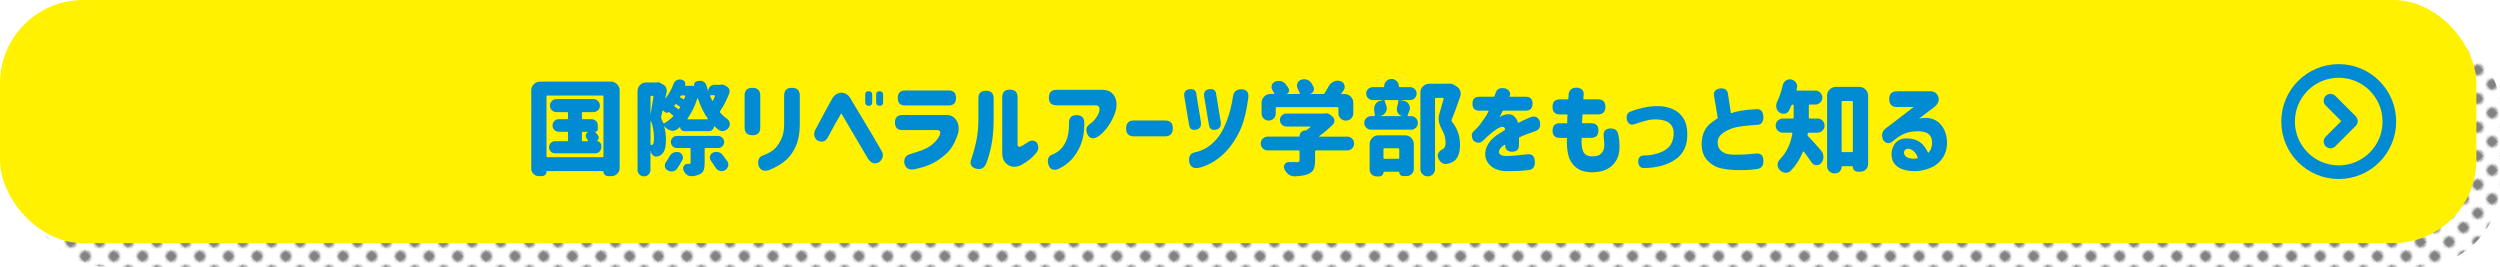
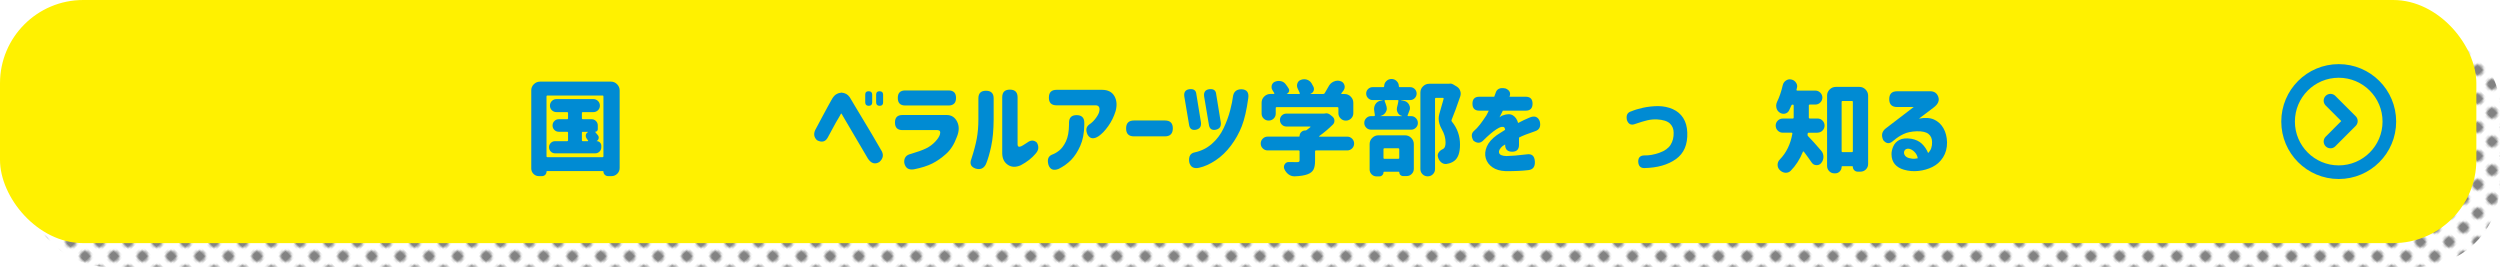
<svg xmlns="http://www.w3.org/2000/svg" id="_イヤー_2" width="1110.5" height="118.5" viewBox="0 0 1110.5 118.5">
  <defs>
    <style>.cls-1,.cls-2,.cls-3{fill:none;}.cls-2{stroke-miterlimit:10;}.cls-2,.cls-3{stroke:#008bd3;stroke-width:6.05px;}.cls-4{fill:url(#_規パターンスウォッチ_10);opacity:.7;}.cls-5{fill:#008bd3;}.cls-6{fill:#fff100;}.cls-7{fill:#4d4d4d;}.cls-3{stroke-linecap:round;stroke-linejoin:round;}</style>
    <pattern id="_規パターンスウォッチ_10" x="0" y="0" width="8.26" height="8.26" patternTransform="translate(5002.23 -12009.49) rotate(-45)" patternUnits="userSpaceOnUse" viewBox="0 0 8.26 8.26">
      <g>
        <rect class="cls-1" y="0" width="8.26" height="8.26" />
        <circle class="cls-7" cx="4.13" cy="4.13" r="2.48" />
      </g>
    </pattern>
  </defs>
  <g id="_イヤー_2-2">
    <g>
      <rect class="cls-4" x="10.5" y="10.5" width="1100" height="108" rx="36.98" ry="36.98" />
      <rect class="cls-6" width="1100" height="108" rx="36.98" ry="36.98" />
      <g>
        <path class="cls-5" d="M235.98,40.17c0-1.08,.38-2,1.15-2.76s1.68-1.15,2.76-1.15h31.45c1.08,0,2,.38,2.76,1.15s1.15,1.68,1.15,2.76v34.46c0,.99-.35,1.83-1.06,2.54-.7,.7-1.55,1.06-2.54,1.06h-1.57c-.54,0-1.01-.2-1.42-.58-.4-.39-.61-.87-.61-1.44,0-.15-.08-.22-.22-.22h-24.84c-.15,0-.22,.07-.22,.22,0,.57-.2,1.05-.58,1.44-.39,.39-.87,.58-1.44,.58h-1.39c-.93,0-1.72-.33-2.38-.99s-.99-1.47-.99-2.43V40.17Zm6.78,29.2c0,.3,.15,.45,.45,.45h24.39c.3,0,.45-.15,.45-.45v-26.5c0-.3-.15-.45-.45-.45h-24.39c-.3,0-.45,.15-.45,.45v26.5Zm22.28-6.74s-.04,.02-.02,.04c.01,.03,.04,.04,.07,.04,.57,0,1.05,.2,1.44,.61,.39,.4,.58,.88,.58,1.42v.67c0,.75-.26,1.39-.79,1.91s-1.16,.79-1.91,.79h-17.83c-.75,0-1.39-.26-1.91-.79-.52-.52-.79-1.16-.79-1.91s.26-1.38,.79-1.91,1.16-.79,1.91-.79h5.3c.3,0,.45-.15,.45-.45v-3.28c0-.3-.15-.45-.45-.45h-3.64c-.78,0-1.44-.27-1.98-.81s-.81-1.2-.81-1.98,.27-1.44,.81-1.98,1.2-.81,1.98-.81h3.64c.3,0,.45-.15,.45-.45v-2.25c0-.3-.15-.45-.45-.45h-4.67c-.81,0-1.5-.28-2.07-.83-.57-.55-.85-1.24-.85-2.04s.28-1.5,.85-2.07,1.26-.85,2.07-.85h16.35c.81,0,1.5,.29,2.07,.85,.57,.57,.85,1.26,.85,2.07s-.29,1.49-.85,2.04c-.57,.55-1.26,.83-2.07,.83h-4.63c-.3,0-.45,.15-.45,.45v2.25c0,.3,.15,.45,.45,.45h3.82c.78,0,1.44,.27,1.98,.81s.81,1.2,.81,1.98v1.66c0,.3-.11,.56-.31,.79-.21,.22-.48,.34-.81,.34l-.04,.09c.51,.6,.93,1.11,1.26,1.53,.3,.42,.39,.88,.27,1.37-.12,.49-.4,.86-.85,1.1Zm-6.11-4.09c-.3,0-.45,.15-.45,.45v3.28c0,.3,.15,.45,.45,.45h2.11c.09,0,.16-.04,.2-.11,.04-.07,.04-.14-.02-.2-.21-.3-.43-.61-.67-.94-.24-.33-.36-.7-.36-1.12,0-.15,.01-.3,.04-.45,.12-.54,.43-.94,.94-1.21,.03-.03,.04-.06,.02-.09-.02-.03-.04-.04-.07-.04h-2.2Z" />
-         <path class="cls-5" d="M320.09,37.61c.21-.03,.42-.04,.63-.04,.42,0,.81,.11,1.17,.31l.94,.54c.54,.3,.91,.73,1.12,1.3,.09,.27,.13,.55,.13,.83s-.04,.58-.13,.88c-1.23,3.17-2.59,5.81-4.09,7.91-.15,.27-.13,.51,.04,.72,.96,1.08,2.01,2.01,3.14,2.79,.63,.48,1,1.09,1.12,1.84,.03,.15,.04,.3,.04,.45,0,.6-.2,1.15-.58,1.66-.54,.72-1.23,1.17-2.07,1.35-.24,.06-.46,.09-.67,.09-.6,0-1.15-.19-1.66-.58-.66-.48-1.3-1.02-1.93-1.62-.03-.03-.07-.04-.11-.02-.04,.02-.07,.05-.07,.11,0,.57-.2,1.06-.61,1.48-.4,.42-.91,.63-1.5,.63h-11.1c-.48,0-.89-.17-1.24-.52-.34-.34-.52-.76-.52-1.24,0-.03-.02-.05-.04-.07-.03-.01-.06,0-.09,.02-.36,.33-.72,.64-1.08,.94-.66,.48-1.35,.72-2.07,.72-.27,0-.52-.03-.76-.09-1.02-.21-1.9-.75-2.65-1.62-.06-.06-.11-.12-.13-.18-.06-.03-.11-.04-.16-.02-.04,.02-.07,.05-.07,.11,.48,1.86,.72,3.82,.72,5.88,0,3.23-.63,5.36-1.89,6.38-.48,.45-1.11,.76-1.89,.94-.18,.06-.36,.09-.54,.09-.51,0-.99-.19-1.44-.58-.57-.54-.93-1.23-1.08-2.07h-.04v8.54c0,.81-.29,1.49-.85,2.04-.57,.55-1.25,.83-2.04,.83s-1.47-.28-2.02-.83-.83-1.24-.83-2.04V40.53c0-1.11,.37-2.04,1.12-2.79s1.68-1.12,2.79-1.12h4.58c.06,0,.12-.01,.18-.04,.15-.03,.3-.04,.45-.04,.33,0,.64,.09,.94,.27l1.3,.72c.6,.33,1.05,.79,1.35,1.39,.18,.42,.27,.85,.27,1.3,0,.21-.02,.42-.04,.63-.21,.99-.4,1.87-.58,2.65,0,.03,.02,.06,.07,.09,.04,.03,.08,.03,.11,0,1.44-1.86,2.59-3.97,3.46-6.33,.24-.69,.67-1.21,1.3-1.57,.45-.27,.91-.4,1.39-.4,.18,0,.37,.02,.58,.04l.45,.09c.54,.12,.96,.43,1.26,.94,.18,.3,.27,.6,.27,.9,0,.21-.04,.42-.13,.63-.03,.15,.03,.22,.18,.22h1.98c.21-.03,.42-.04,.63-.04,.36,0,.72,.04,1.08,.13l.13,.09s.05,0,.07-.02c.01-.01,.02-.04,.02-.07s-.02-.06-.04-.09c-.12-.48-.04-.92,.22-1.33s.64-.65,1.12-.74l.9-.13c.18-.03,.34-.04,.49-.04,.54,0,1.05,.15,1.53,.45,.6,.42,1,.99,1.21,1.71,.21,.75,.45,1.53,.72,2.34,0,.03,.01,.04,.04,.04s.04-.01,.04-.04c0-.75,.26-1.38,.79-1.91s1.16-.79,1.91-.79h2.52c.09,0,.16-.01,.22-.04Zm-29.83,5.35c0-.09-.04-.18-.11-.27-.08-.09-.17-.13-.29-.13h-.45c-.3,0-.45,.15-.45,.45v7.82s0,.04,.02,.04c.01,0,.02-.01,.02-.04,.3-1.74,.72-4.36,1.26-7.86Zm-1.3,21.07c0,.12,.04,.22,.11,.31,.07,.09,.19,.13,.34,.13,.24-.06,.45-.19,.63-.4,.3-.36,.45-1.29,.45-2.79,0-2.9-.45-5.44-1.35-7.59-.03-.03-.07-.04-.11-.04s-.07,.03-.07,.09v10.29Zm5.62-9.48c.12,.27,.3,.33,.54,.18,1.32-.75,2.58-1.72,3.77-2.92,.21-.21,.21-.42,0-.63-.39-.36-.96-.82-1.71-1.39-.06-.06-.12-.06-.18,0-.27,.21-.56,.31-.88,.31s-.59-.12-.83-.36c-.18-.15-.43-.37-.76-.67-.12-.12-.2-.1-.22,.04-.24,1.08-.45,1.98-.63,2.7-.09,.3-.06,.58,.09,.85,.27,.54,.54,1.17,.81,1.89Zm2.79,14.96c.42-.75,1-1.32,1.75-1.71,.48-.21,.97-.31,1.48-.31,.27,0,.55,.03,.85,.09,.78,.21,1.33,.66,1.66,1.35,.18,.36,.27,.7,.27,1.03,0,.36-.09,.72-.27,1.08-.72,1.35-1.51,2.65-2.38,3.91-.45,.66-1.09,1.05-1.93,1.17-.18,.03-.36,.04-.54,.04-.63,0-1.23-.18-1.8-.54-.63-.36-1-.91-1.12-1.66-.03-.15-.04-.31-.04-.49,0-.54,.18-1.05,.54-1.53,.57-.78,1.08-1.59,1.53-2.43Zm21.61-3.77h-5.53c-.3,0-.45,.15-.45,.45v6.2c0,1.41-.15,2.49-.45,3.26-.3,.76-.88,1.35-1.75,1.77-.93,.45-2.08,.73-3.46,.85h-.31c-.72,0-1.38-.22-1.98-.67-.69-.54-1.18-1.24-1.48-2.11-.09-.24-.13-.48-.13-.72,0-.39,.12-.76,.36-1.12,.36-.57,.88-.85,1.57-.85h.67c.27,0,.46-.03,.56-.09,.1-.06,.16-.21,.16-.45v-6.06c0-.3-.15-.45-.45-.45h-5.62c-.75,0-1.39-.26-1.91-.79-.52-.52-.79-1.15-.79-1.89s.26-1.36,.79-1.89,1.16-.79,1.91-.79h18.28c.75,0,1.38,.26,1.91,.79,.52,.52,.79,1.15,.79,1.89s-.26,1.36-.79,1.89-1.16,.79-1.91,.79Zm-17.83-17.34c.21,.18,.39,.15,.54-.09,.06-.06,.15-.18,.27-.36,.18-.27,.13-.49-.13-.67-.48-.36-.91-.67-1.3-.94-.24-.18-.45-.13-.63,.13-.09,.12-.18,.22-.27,.31-.18,.24-.15,.43,.09,.58,.54,.36,1.02,.7,1.44,1.03Zm3.23-5.62c.03-.09,0-.18-.07-.27-.08-.09-.16-.13-.25-.13h-1.17c-.3,0-.52,.12-.67,.36l-.04,.04c-.15,.27-.09,.48,.18,.63,.39,.18,.75,.38,1.08,.58,.27,.15,.45,.09,.54-.18,.15-.33,.28-.67,.4-1.03Zm1.03,9.88c-.06,.09-.07,.17-.02,.25,.04,.08,.11,.11,.2,.11h8.62c.09,0,.16-.04,.2-.11,.04-.07,.04-.16-.02-.25-1.74-2.43-3.19-5.38-4.36-8.85-.03-.09-.08-.13-.16-.13s-.13,.04-.16,.13c-1.05,3.35-2.49,6.3-4.31,8.85Zm10.38,18.73c-.33-.45-.49-.91-.49-1.39,0-.21,.03-.4,.09-.58,.15-.72,.55-1.24,1.21-1.57,.51-.27,1.05-.4,1.62-.4,.24,0,.48,.03,.72,.09,.81,.15,1.47,.55,1.98,1.21,.81,1.02,1.53,1.98,2.16,2.88,.3,.45,.45,.93,.45,1.44,0,.27-.04,.54-.13,.81-.24,.81-.73,1.41-1.48,1.8-.45,.24-.9,.36-1.35,.36-.3,0-.61-.06-.94-.18-.78-.24-1.38-.72-1.8-1.44-.6-.96-1.27-1.96-2.02-3.01Zm1.75-28.66c.03-.09,.01-.19-.04-.29-.06-.1-.13-.16-.22-.16h-1.57c-.09,0-.17,.04-.22,.13-.06,.09-.08,.2-.04,.31,.33,.75,.63,1.39,.9,1.93,.06,.09,.13,.13,.22,.13s.15-.04,.18-.13c.33-.72,.6-1.36,.81-1.93Z" />
-         <path class="cls-5" d="M330.75,42.47c0-2.31,1.15-3.46,3.46-3.46s3.5,1.15,3.5,3.46v14.15c0,2.31-1.15,3.46-3.46,3.46s-3.5-1.15-3.5-3.46v-14.15Zm8.49,26.46c2.37-.93,4.08-1.96,5.14-3.1,1.06-1.14,1.98-2.54,2.74-4.2s1.16-3.72,1.19-6.18v-12.98c0-2.31,1.15-3.46,3.46-3.46s3.5,1.15,3.5,3.46v12.98c-.03,3.74-.63,6.93-1.8,9.55-1.17,2.62-2.71,4.74-4.63,6.36-1.92,1.62-4.34,3.02-7.28,4.22-2.37,.72-3.92,0-4.67-2.16-.45-2.4,.33-3.89,2.34-4.49Z" />
        <path class="cls-5" d="M362.23,57.56c1.2-2.25,2.22-4.16,3.05-5.73,.84-1.57,1.66-3.1,2.47-4.58s1.44-2.61,1.89-3.39c.57-.93,1.16-1.58,1.77-1.95,.61-.37,1.15-.58,1.59-.63s.67-.1,.67-.16c.9,.09,1.64,.29,2.22,.61s1.12,.82,1.59,1.5c.36,.6,1.07,1.8,2.13,3.59,1.06,1.8,2.29,3.84,3.68,6.13s2.74,4.54,4.04,6.74,2.61,4.46,3.93,6.76c1.41,2.07,1.18,3.91-.67,5.53-1.92,1.14-3.59,.64-5.03-1.48-7.07-12.01-10.72-18.22-10.96-18.64-.42-.81-.68-1.26-.79-1.37-.11-.1-.22-.04-.34,.18-.12,.22-.33,.61-.63,1.15-.27,.39-.8,1.29-1.59,2.7-.79,1.41-2.01,3.65-3.66,6.74-1.05,1.77-2.61,2.11-4.67,1.03-1.38-1.29-1.62-2.86-.72-4.72Zm22.1-15.5c0-1.02,.51-1.53,1.53-1.53s1.57,.51,1.57,1.53v3.41c0,1.02-.51,1.53-1.53,1.53s-1.57-.51-1.57-1.53v-3.41Zm4.85,0c0-1.02,.51-1.53,1.53-1.53s1.57,.51,1.57,1.53v3.41c0,1.02-.51,1.53-1.53,1.53s-1.57-.51-1.57-1.53v-3.41Z" />
        <path class="cls-5" d="M397.54,54.41c0-2.22,1.11-3.32,3.32-3.32h19.68c2.07,0,3.6,.97,4.6,2.92,1,1.95,.97,4.22-.11,6.83-1.14,3.17-2.73,5.68-4.76,7.5-2.04,1.83-4.1,3.26-6.2,4.31-2.1,1.05-4.79,1.9-8.09,2.56-2.4,.39-3.83-.57-4.31-2.88-.18-2.16,.78-3.47,2.88-3.95,2.96-.87,5.24-1.69,6.83-2.47,1.59-.78,2.96-1.8,4.11-3.05,1.15-1.26,1.83-2.34,2.04-3.23,.33-1.2-.04-1.81-1.12-1.84h-15.54c-2.22,0-3.32-1.11-3.32-3.32v-.04Zm1.26-10.92c0-2.22,1.11-3.32,3.32-3.32h19.23c2.22,0,3.32,1.11,3.32,3.32s-1.11,3.37-3.32,3.37h-19.23c-2.22,0-3.32-1.11-3.32-3.32v-.04Z" />
        <path class="cls-5" d="M431.5,70.54c1.08-3.29,1.86-6.25,2.36-8.87,.49-2.62,.74-5.49,.74-8.6v-9.39c0-2.25,1.12-3.37,3.37-3.37s3.41,1.12,3.41,3.37v9.39c-.03,4.73-.4,8.71-1.1,11.95-.7,3.23-1.48,5.86-2.31,7.86-.96,1.98-2.52,2.63-4.67,1.98-2.07-.75-2.67-2.19-1.8-4.31Zm28.57-2.34c-1.71,2.04-3.92,3.77-6.65,5.21-2.19,.96-4.09,.9-5.71-.18s-2.46-2.75-2.52-5.03v-24.98c0-2.28,1.14-3.41,3.41-3.41s3.41,1.14,3.41,3.41v20.98c.03,.93,.54,1.2,1.53,.81,.3-.09,1.21-.64,2.74-1.66,1.59-1.2,3.02-1.2,4.31,0,.99,1.77,.81,3.38-.54,4.85Z" />
        <path class="cls-5" d="M467.18,68.74c1.08-.36,2.18-.98,3.3-1.86,1.12-.88,2.13-2.25,3.01-4.09,.88-1.84,1.34-4.35,1.37-7.52v-.76c0-2.25,1.12-3.37,3.37-3.37s3.41,1.12,3.41,3.37v1.03c-.06,3.65-.66,6.75-1.8,9.28-1.14,2.53-2.46,4.58-3.98,6.15-1.51,1.57-3.39,2.93-5.64,4.07-2.28,.87-3.77,.27-4.49-1.8-.63-2.28-.15-3.77,1.44-4.49Zm-1.26-25.43c0-2.28,1.14-3.41,3.41-3.41h20.3c2.54,.03,4.34,.96,5.39,2.79,1.05,1.83,1.23,4.04,.54,6.65-.75,2.43-1.83,4.64-3.26,6.65-1.42,2.01-2.85,3.5-4.29,4.49-2.13,1.41-3.74,1.23-4.85-.54-.99-2.04-.75-3.59,.72-4.67,1.08-.69,2.07-1.67,2.99-2.94,.91-1.27,1.42-2.34,1.5-3.21,.21-1.62-.43-2.4-1.93-2.34h-17.12c-2.28,0-3.41-1.14-3.41-3.41v-.04Z" />
        <path class="cls-5" d="M500.22,57.02c0-2.34,1.17-3.5,3.5-3.5h13.75c2.34,0,3.5,1.17,3.5,3.5s-1.17,3.55-3.5,3.55h-13.75c-2.34,0-3.5-1.17-3.5-3.5v-.04Z" />
        <path class="cls-5" d="M531.39,41.66l2.07,12.67c.24,1.86-.52,2.96-2.29,3.32-1.77,.3-2.77-.49-3.01-2.38l-2.11-12.53c-.21-1.89,.6-2.93,2.43-3.14,1.77-.15,2.74,.54,2.92,2.07Zm1.35,32.84c-2.49,.57-3.98-.27-4.49-2.52-.33-2.52,.51-3.95,2.52-4.31,2.88-.63,5.41-1.9,7.59-3.82,2.19-1.92,3.92-4.23,5.19-6.94,1.27-2.71,2.24-5.35,2.9-7.93,.66-2.58,1.06-4.55,1.21-5.93,.27-2.25,1.53-3.38,3.77-3.41,2.4,.09,3.41,1.41,3.05,3.95-.72,5.27-1.68,9.43-2.88,12.49-1.2,3.05-2.8,5.92-4.81,8.6-2.01,2.68-4.28,4.86-6.81,6.54-2.53,1.68-4.95,2.77-7.25,3.28Zm7.46-32.84l2.07,12.67c.24,1.86-.52,2.96-2.29,3.32-1.77,.3-2.77-.49-3.01-2.38l-2.11-12.53c-.21-1.89,.6-2.93,2.43-3.14,1.77-.15,2.74,.54,2.92,2.07Z" />
        <path class="cls-5" d="M598.44,60.7c.84,0,1.56,.3,2.16,.9,.6,.6,.9,1.32,.9,2.16s-.3,1.56-.9,2.16-1.32,.9-2.16,.9h-13.84c-.3,0-.45,.15-.45,.45v4.18c0,1.68-.23,2.96-.7,3.86-.46,.9-1.31,1.59-2.54,2.07-1.41,.54-3.32,.85-5.75,.94h-.22c-.93,0-1.78-.29-2.56-.85-.84-.63-1.47-1.44-1.89-2.43-.12-.3-.18-.6-.18-.9,0-.39,.12-.78,.36-1.17,.42-.66,1-.99,1.75-.99h.04c1.08,.03,2.29,.04,3.64,.04,.45,0,.76-.06,.92-.18,.16-.12,.25-.33,.25-.63v-3.95c0-.3-.15-.45-.45-.45h-13.75c-.84,0-1.56-.3-2.16-.9-.6-.6-.9-1.32-.9-2.16s.3-1.56,.9-2.16,1.32-.9,2.16-.9h13.93c.18,0,.27-.09,.27-.27,0-.69,.25-1.27,.74-1.75,.49-.48,1.07-.72,1.73-.72h.13c.21,0,.39-.06,.54-.18,.6-.45,1.15-.88,1.66-1.3,.06-.03,.07-.08,.04-.16-.03-.07-.08-.11-.13-.11h-10.56c-.81,0-1.49-.28-2.04-.85-.55-.57-.83-1.25-.83-2.04s.28-1.47,.83-2.02,1.24-.83,2.04-.83h16.76c.09,0,.18-.01,.27-.04,.24-.06,.46-.09,.67-.09,.6,0,1.15,.2,1.66,.58l1.03,.81c.63,.51,.94,1.15,.94,1.93,0,.63-.21,1.17-.63,1.62-1.98,1.95-4.01,3.67-6.11,5.17-.06,.06-.08,.12-.07,.18,.01,.06,.07,.09,.16,.09h12.31Zm-31.31-13.12c-.3,0-.45,.15-.45,.45v2.43c0,.87-.31,1.6-.92,2.2-.61,.6-1.36,.9-2.22,.9s-1.61-.3-2.22-.9c-.61-.6-.92-1.33-.92-2.2v-4.81c0-1.08,.38-2,1.15-2.76s1.68-1.15,2.76-1.15h1.48c.12,0,.2-.04,.25-.13s.04-.18-.02-.27c-.24-.39-.49-.79-.76-1.21-.3-.48-.45-.96-.45-1.44,0-.24,.03-.49,.09-.76,.21-.75,.67-1.29,1.39-1.62,.57-.24,1.14-.36,1.71-.36,.3,0,.61,.03,.94,.09,.93,.21,1.66,.69,2.2,1.44,.51,.66,.94,1.29,1.3,1.89,.24,.42,.28,.85,.11,1.3-.17,.45-.47,.78-.92,.99v.07s.01,.02,.04,.02h5.39c.12,0,.21-.04,.27-.13,.06-.09,.07-.18,.04-.27-.27-.63-.58-1.3-.94-2.02-.21-.42-.31-.84-.31-1.26,0-.33,.06-.67,.18-1.03,.27-.78,.79-1.3,1.57-1.57,.48-.18,.96-.27,1.44-.27,.39,0,.79,.06,1.21,.18,.9,.3,1.59,.84,2.07,1.62,.3,.54,.58,1.06,.85,1.57,.15,.33,.22,.64,.22,.94s-.06,.6-.18,.9c-.27,.6-.73,1.02-1.39,1.26,0,.06,.01,.09,.04,.09h5.62c.3,0,.52-.12,.67-.36,.6-.96,1.17-1.95,1.71-2.96,.51-.99,1.24-1.71,2.2-2.16,.6-.3,1.21-.45,1.84-.45,.39,0,.78,.06,1.17,.18,.9,.24,1.5,.79,1.8,1.66,.12,.33,.18,.64,.18,.94,0,.54-.17,1.05-.49,1.53-.36,.45-.69,.87-.99,1.26-.06,.09-.07,.17-.02,.25,.04,.08,.11,.11,.2,.11h1.21c1.08,0,2,.38,2.76,1.15s1.15,1.68,1.15,2.76v4.63c0,.9-.32,1.67-.97,2.31s-1.42,.97-2.34,.97-1.69-.32-2.34-.97c-.64-.64-.97-1.42-.97-2.31v-2.25c0-.3-.15-.45-.45-.45h-26.95Z" />
        <path class="cls-5" d="M622.36,44.44s-.04,0-.04,.02c0,.02,.01,.04,.04,.07l1.3,.27c.99,.21,1.72,.75,2.2,1.62,.3,.54,.45,1.06,.45,1.57,0,.42-.09,.82-.27,1.21-.3,.84-.55,1.5-.76,1.98-.06,.09-.06,.18,0,.27,.06,.09,.15,.13,.27,.13h1.26c.84,0,1.55,.3,2.13,.9,.58,.6,.88,1.31,.88,2.13s-.29,1.53-.88,2.11-1.3,.88-2.13,.88h-17.79c-.84,0-1.55-.29-2.13-.88s-.88-1.29-.88-2.11,.29-1.53,.88-2.13c.58-.6,1.29-.9,2.13-.9h1.3c.12,0,.22-.04,.31-.13s.12-.19,.09-.31c-.06-.57-.15-1.18-.27-1.84-.06-.3-.09-.58-.09-.85,0-.72,.18-1.41,.54-2.07,.54-.9,1.32-1.45,2.34-1.66l.94-.18s.04-.05,.04-.07c0-.01-.02-.02-.04-.02h-4.45c-.78,0-1.45-.28-2.02-.85-.57-.57-.85-1.25-.85-2.04s.28-1.47,.85-2.02c.57-.55,1.24-.83,2.02-.83h4.76c.24,0,.36-.13,.36-.4,0-.9,.32-1.66,.97-2.29,.64-.63,1.41-.94,2.29-.94s1.65,.31,2.29,.94c.64,.63,.97,1.39,.97,2.29,0,.27,.12,.4,.36,.4h4.67c.78,0,1.45,.28,2.02,.83,.57,.55,.85,1.23,.85,2.02s-.29,1.48-.85,2.04-1.24,.85-2.02,.85h-4.04Zm-10.87,33.92c-.87,0-1.6-.3-2.2-.9s-.9-1.32-.9-2.16v-11.28c0-1.08,.38-2,1.15-2.76s1.68-1.15,2.76-1.15h11.81c1.08,0,2,.38,2.76,1.15s1.15,1.68,1.15,2.76v10.96c0,.9-.31,1.66-.94,2.29s-1.39,.94-2.29,.94h-1.53c-.48,0-.88-.17-1.21-.49s-.49-.73-.49-1.21c0-.15-.08-.22-.22-.22h-6.56c-.15,0-.22,.07-.22,.22,0,.51-.18,.94-.54,1.3s-.79,.54-1.3,.54h-1.21Zm9.7-33.51c.03-.09,0-.18-.07-.27-.08-.09-.17-.13-.29-.13h-5.53c-.09,0-.17,.04-.22,.11-.06,.08-.08,.17-.04,.29,.3,.72,.58,1.53,.85,2.43,.09,.33,.13,.64,.13,.94,0,.6-.18,1.17-.54,1.71-.54,.84-1.3,1.36-2.29,1.57v.09h9.61s.03-.06,0-.09c-.84-.18-1.47-.64-1.89-1.39-.3-.51-.45-1.03-.45-1.57,0-.27,.03-.54,.09-.81,.27-1.02,.48-1.98,.63-2.88Zm.36,21.47c0-.3-.15-.45-.45-.45h-6.11c-.3,0-.45,.15-.45,.45v3.77c0,.3,.15,.45,.45,.45h6.11c.3,0,.45-.15,.45-.45v-3.77Zm22.24-29.15c.18-.03,.34-.04,.49-.04,.42,0,.82,.12,1.21,.36l1.66,.99c.72,.45,1.21,1.08,1.48,1.89,.15,.42,.22,.82,.22,1.21s-.06,.78-.18,1.17c-1.5,4.43-2.79,7.92-3.86,10.47-.12,.27-.09,.52,.09,.76,2.43,2.96,3.64,6.38,3.64,10.24,0,3.62-.88,6.06-2.65,7.32-.9,.66-1.99,1.08-3.28,1.26-.03,.03-.06,.04-.09,.04h-.4c-.75,0-1.42-.27-2.02-.81-.72-.63-1.18-1.44-1.39-2.43-.06-.18-.09-.36-.09-.54,0-.51,.16-.97,.49-1.39,.45-.63,1.05-1.11,1.8-1.44,.09-.03,.16-.07,.22-.13,.66-.39,.99-1.33,.99-2.83,0-1.95-.54-3.86-1.62-5.75-.96-1.68-1.44-3.28-1.44-4.81,0-.69,.09-1.36,.27-2.02,.57-1.89,1.21-4.15,1.93-6.78,.03-.12,0-.22-.07-.31-.08-.09-.17-.13-.29-.13h-3.01c-.3,0-.45,.15-.45,.45v31.18c0,.9-.31,1.66-.94,2.29s-1.4,.94-2.31,.94-1.68-.31-2.31-.94-.94-1.39-.94-2.29V41.12c0-1.08,.38-2,1.15-2.76s1.68-1.15,2.76-1.15h8.71c.06,0,.13-.01,.22-.04Z" />
        <path class="cls-5" d="M657.18,42.96h6.56l.58-1.57c.54-1.95,2.05-2.63,4.54-2.07,1.77,.81,2.32,2.02,1.66,3.64h7.14c2.07,0,3.1,1.03,3.1,3.1s-1.03,3.1-3.1,3.1h-10.11c0,.09-.18,.46-.54,1.12-.36,.66-.67,1.27-.94,1.84,.03-.03,.2-.16,.52-.38s.58-.37,.79-.43c2.01-.75,3.57-.76,4.69-.04s1.88,1.84,2.27,3.37c1.68-.9,3.38-1.71,5.12-2.43,2.19-.93,3.68-.39,4.49,1.62,.6,2.37-.12,3.86-2.16,4.49-3.23,1.08-5.59,2.01-7.05,2.79v3.23c0,2.04-1.02,3.05-3.05,3.05s-3.1-1.02-3.1-3.05v-.18s-.17,.13-.43,.29c-.25,.17-.47,.29-.65,.38-1.29,1.08-1.83,2.08-1.62,3.01,.21,.93,1.3,1.42,3.28,1.48,2.1-.03,5.11-.28,9.03-.76,2.28-.36,3.47,.72,3.59,3.23,.12,2.28-.84,3.53-2.88,3.77-2.73,.33-6.11,.48-10.15,.45-2.37-.09-4.31-.66-5.82-1.71-1.51-1.05-2.5-2.39-2.96-4.02-.46-1.63-.31-3.35,.47-5.17,.78-1.81,2.25-3.5,4.4-5.05,.63-.42,1.25-.82,1.86-1.21,.61-.39,1.24-.78,1.86-1.17-.03-.54-.17-.91-.4-1.12-.24-.21-.69-.27-1.35-.18-.57,.15-1.28,.5-2.13,1.06-.85,.55-1.75,1.23-2.67,2.02-.93,.79-2.07,1.85-3.41,3.17-1.26,1.08-2.64,1.02-4.13-.18-.93-1.65-.93-2.99,0-4.04,1.08-.93,2.07-1.98,2.96-3.14s1.84-2.52,2.83-4.04c.21-.36,.43-.78,.65-1.26,.22-.48,.35-.75,.38-.81h-4.13c-2.07,0-3.1-1.03-3.1-3.1s1.03-3.1,3.1-3.1Z" />
-         <path class="cls-5" d="M689.63,47.45c0-2.22,1.11-3.32,3.32-3.32h3.64c.12-.84,.18-1.54,.18-2.11,.21-2.07,1.44-3.1,3.68-3.1,2.13,.24,3.13,1.27,3.01,3.1,0,.57-.04,1.27-.13,2.11h6.47c2.22,0,3.32,1.11,3.32,3.32s-1.11,3.37-3.32,3.37h-6.83c-.06,.66-.11,1.32-.13,1.98-.03,.66-.06,1.3-.09,1.93h4.04c2.16,0,3.23,1.08,3.23,3.23s-1.08,3.28-3.23,3.28h-4.18c-.21,2.55,0,4.54,.61,6,.61,1.45,1.94,2.19,3.98,2.22,1.59-.03,2.73-.28,3.44-.76,.7-.48,1.21-1.09,1.53-1.84,.31-.75,.47-1.53,.47-2.34,0-.93-.11-2.28-.31-4.04-.18-2.07,.72-3.2,2.7-3.41,2.16-.09,3.41,.75,3.77,2.52,.39,1.56,.58,3.55,.58,5.97,0,.84-.13,1.86-.4,3.08s-.84,2.42-1.71,3.62c-.87,1.2-2.1,2.19-3.68,2.99-1.59,.79-3.71,1.22-6.38,1.28-3.14-.03-5.59-.8-7.32-2.31-1.74-1.51-2.85-3.43-3.35-5.75-.49-2.32-.65-4.72-.47-7.21h-3.19c-2.16,0-3.23-1.08-3.23-3.23s1.08-3.28,3.23-3.28h3.28c0-.63,0-1.27,.02-1.93,.01-.66,.05-1.32,.11-1.98h-3.32c-2.22,0-3.32-1.11-3.32-3.32v-.04Z" />
        <path class="cls-5" d="M724.33,49.56c1.62-.69,3.47-1.26,5.55-1.71,2.08-.45,4.29-.69,6.63-.72,2.43,.03,4.62,.49,6.58,1.37,1.96,.88,3.5,2.19,4.6,3.93,1.11,1.74,1.71,3.88,1.8,6.42,.21,5.33-1.47,9.27-5.03,11.81-3.56,2.55-8.25,3.88-14.06,4-1.71,0-2.61-.94-2.7-2.83-.03-1.83,.87-2.75,2.7-2.79,2.1,.06,4.33-.33,6.69-1.17,2.37-.84,4.03-2.02,4.99-3.55,.96-1.53,1.41-3.32,1.35-5.39,0-1.65-.55-3-1.66-4.07-1.11-1.06-3.03-1.67-5.75-1.82-1.47-.06-2.9,.08-4.29,.4-1.39,.33-3.14,.85-5.23,1.57-1.89,.78-3.16,.22-3.82-1.66-.42-2.01,.13-3.28,1.66-3.82Z" />
-         <path class="cls-5" d="M780.44,55.45c-5.12,.33-8.62,.79-10.51,1.39-1.89,.6-3.51,1.42-4.87,2.45-1.36,1.03-2.06,2.37-2.09,4.02,.03,1.59,.54,2.82,1.53,3.68,.99,.87,2.18,1.39,3.57,1.57s2.9,.22,4.51,.13c1.89,0,4.39-.16,7.5-.49,2.13-.21,3.2,.87,3.23,3.23,.06,2.19-.9,3.4-2.88,3.64-2.07,.36-4.64,.52-7.73,.49-2.88,.03-5.56-.22-8.06-.76-2.5-.54-4.63-1.8-6.4-3.77-1.77-1.98-2.55-4.69-2.34-8.13,.18-1.89,.59-3.48,1.24-4.78,.64-1.3,1.52-2.4,2.63-3.28,1.11-.88,2.2-1.67,3.28-2.36l-1.71-10.15c-.18-1.68,.73-2.7,2.74-3.05,2.1-.18,3.26,.66,3.5,2.52l1.3,8.54c2.63-1.02,6.48-1.63,11.54-1.84,1.89,0,2.84,1.18,2.88,3.55-.03,2.25-.99,3.38-2.88,3.41Z" />
        <path class="cls-5" d="M807.36,58.95h-3.91c-.3,0-.46,.15-.49,.45,0,.12-.02,.22-.04,.31-.06,.3,.01,.55,.22,.76,1.47,1.5,3.38,3.62,5.75,6.38,.72,.78,1.08,1.72,1.08,2.83,0,1.02-.33,1.93-.99,2.74-.51,.63-1.17,.94-1.98,.94h-.18c-.87-.03-1.56-.42-2.07-1.17-1.08-1.59-2.25-3.2-3.5-4.85-.06-.06-.13-.08-.22-.07-.09,.02-.15,.07-.18,.16-1.35,3.32-3.16,6.14-5.44,8.45-.6,.57-1.29,.85-2.07,.85h-.4c-.93-.12-1.74-.54-2.43-1.26-.6-.63-.9-1.38-.9-2.25,0-.93,.33-1.72,.99-2.38,2.9-2.99,4.76-6.81,5.57-11.46,.03-.12,0-.22-.07-.31-.08-.09-.17-.13-.29-.13h-3.91c-.87,0-1.61-.31-2.22-.92-.61-.61-.92-1.35-.92-2.22s.31-1.61,.92-2.22,1.35-.92,2.22-.92h4.4c.3,0,.45-.15,.45-.45v-5.35c0-.27-.14-.4-.43-.4s-.49,.13-.61,.4c-.36,.78-.7,1.53-1.03,2.25-.39,.75-1.02,1.21-1.89,1.39-.21,.03-.4,.04-.58,.04-.63,0-1.23-.21-1.8-.63-.72-.51-1.17-1.21-1.35-2.11-.06-.3-.09-.58-.09-.85,0-.57,.13-1.14,.4-1.71,1.02-2.07,1.86-4.52,2.52-7.37,.21-.9,.67-1.59,1.39-2.07,.57-.39,1.15-.58,1.75-.58,.21,0,.43,.03,.67,.09,.9,.18,1.59,.64,2.07,1.39,.36,.51,.54,1.06,.54,1.66,0,.24-.04,.49-.13,.76-.06,.24-.12,.48-.18,.72-.03,.09,0,.18,.07,.27,.07,.09,.17,.13,.29,.13h8.04c.84,0,1.56,.31,2.18,.92,.61,.61,.92,1.34,.92,2.18s-.31,1.57-.92,2.18-1.34,.92-2.18,.92h-2.47c-.3,0-.45,.15-.45,.45v5.3c0,.3,.15,.45,.45,.45h3.41c.87,0,1.61,.31,2.22,.92,.61,.61,.92,1.36,.92,2.22s-.31,1.61-.92,2.22-1.36,.92-2.22,.92Zm4.22-16.44c0-1.08,.38-2,1.15-2.76s1.68-1.15,2.76-1.15h10.42c1.08,0,2,.38,2.76,1.15s1.15,1.68,1.15,2.76v30.32c0,.96-.33,1.77-.99,2.43-.66,.66-1.47,.99-2.43,.99h-1.21c-.6,0-1.11-.21-1.53-.63s-.63-.93-.63-1.53c0-.18-.09-.27-.27-.27h-4.4c-.21,0-.31,.11-.31,.31,0,.78-.28,1.45-.83,2.02-.55,.57-1.22,.85-2,.85h-.4c-.9,0-1.66-.32-2.29-.97-.63-.64-.94-1.42-.94-2.31v-31.22Zm6.47,24.62c0,.3,.15,.45,.45,.45h4.09c.3,0,.45-.15,.45-.45v-21.83c0-.3-.15-.45-.45-.45h-4.09c-.3,0-.45,.15-.45,.45v21.83Z" />
        <path class="cls-5" d="M857.33,40.53c1.86,0,3.08,.83,3.66,2.49s-.08,3.23-2,4.69l-6.6,4.99c2.72-.54,4.98-.4,6.76,.43,1.78,.82,3.17,2.12,4.16,3.89,.99,1.77,1.51,3.83,1.57,6.2,.03,2.55-.56,4.77-1.77,6.67-1.21,1.9-2.79,3.32-4.72,4.27s-4,1.53-6.2,1.77c-2.2,.24-4.35,.06-6.45-.54-1.77-.51-3.12-1.33-4.07-2.47s-1.43-2.59-1.46-4.36c-.03-1.11,.23-2.29,.79-3.55,.55-1.26,1.47-2.22,2.76-2.88,1.29-.66,3.04-.82,5.26-.49,1.95,.36,3.5,1.09,4.67,2.2,1.17,1.11,2.1,2.49,2.79,4.13,.66-.66,1.12-1.39,1.39-2.2s.39-1.69,.36-2.65c0-1.56-.53-2.76-1.59-3.62-1.06-.85-2.81-1.25-5.23-1.19-2.37,.09-4.32,.5-5.86,1.24-1.54,.73-2.94,1.64-4.2,2.72l-.67,.54c-1.47,1.2-2.85,1.02-4.13-.54-.99-2.13-.63-3.86,1.08-5.21l12.44-9.52h-7.37c-2.34,0-3.5-1.17-3.5-3.5s1.17-3.5,3.5-3.5h14.64Zm-9.52,25.52c-.87-.03-1.47,.24-1.8,.81-.33,.57-.34,1.19-.04,1.86,.3,.67,.96,1.18,1.98,1.5,1.05,.27,1.95,.36,2.72,.27s1.16-.15,1.19-.18c-.15-1.05-.62-1.98-1.42-2.81-.79-.82-1.67-1.31-2.63-1.46Z" />
      </g>
      <circle class="cls-2" cx="1038.86" cy="54" r="22.49" />
      <polyline class="cls-3" points="1035.2 44.72 1044.26 53.78 1035.2 62.85" />
    </g>
  </g>
</svg>